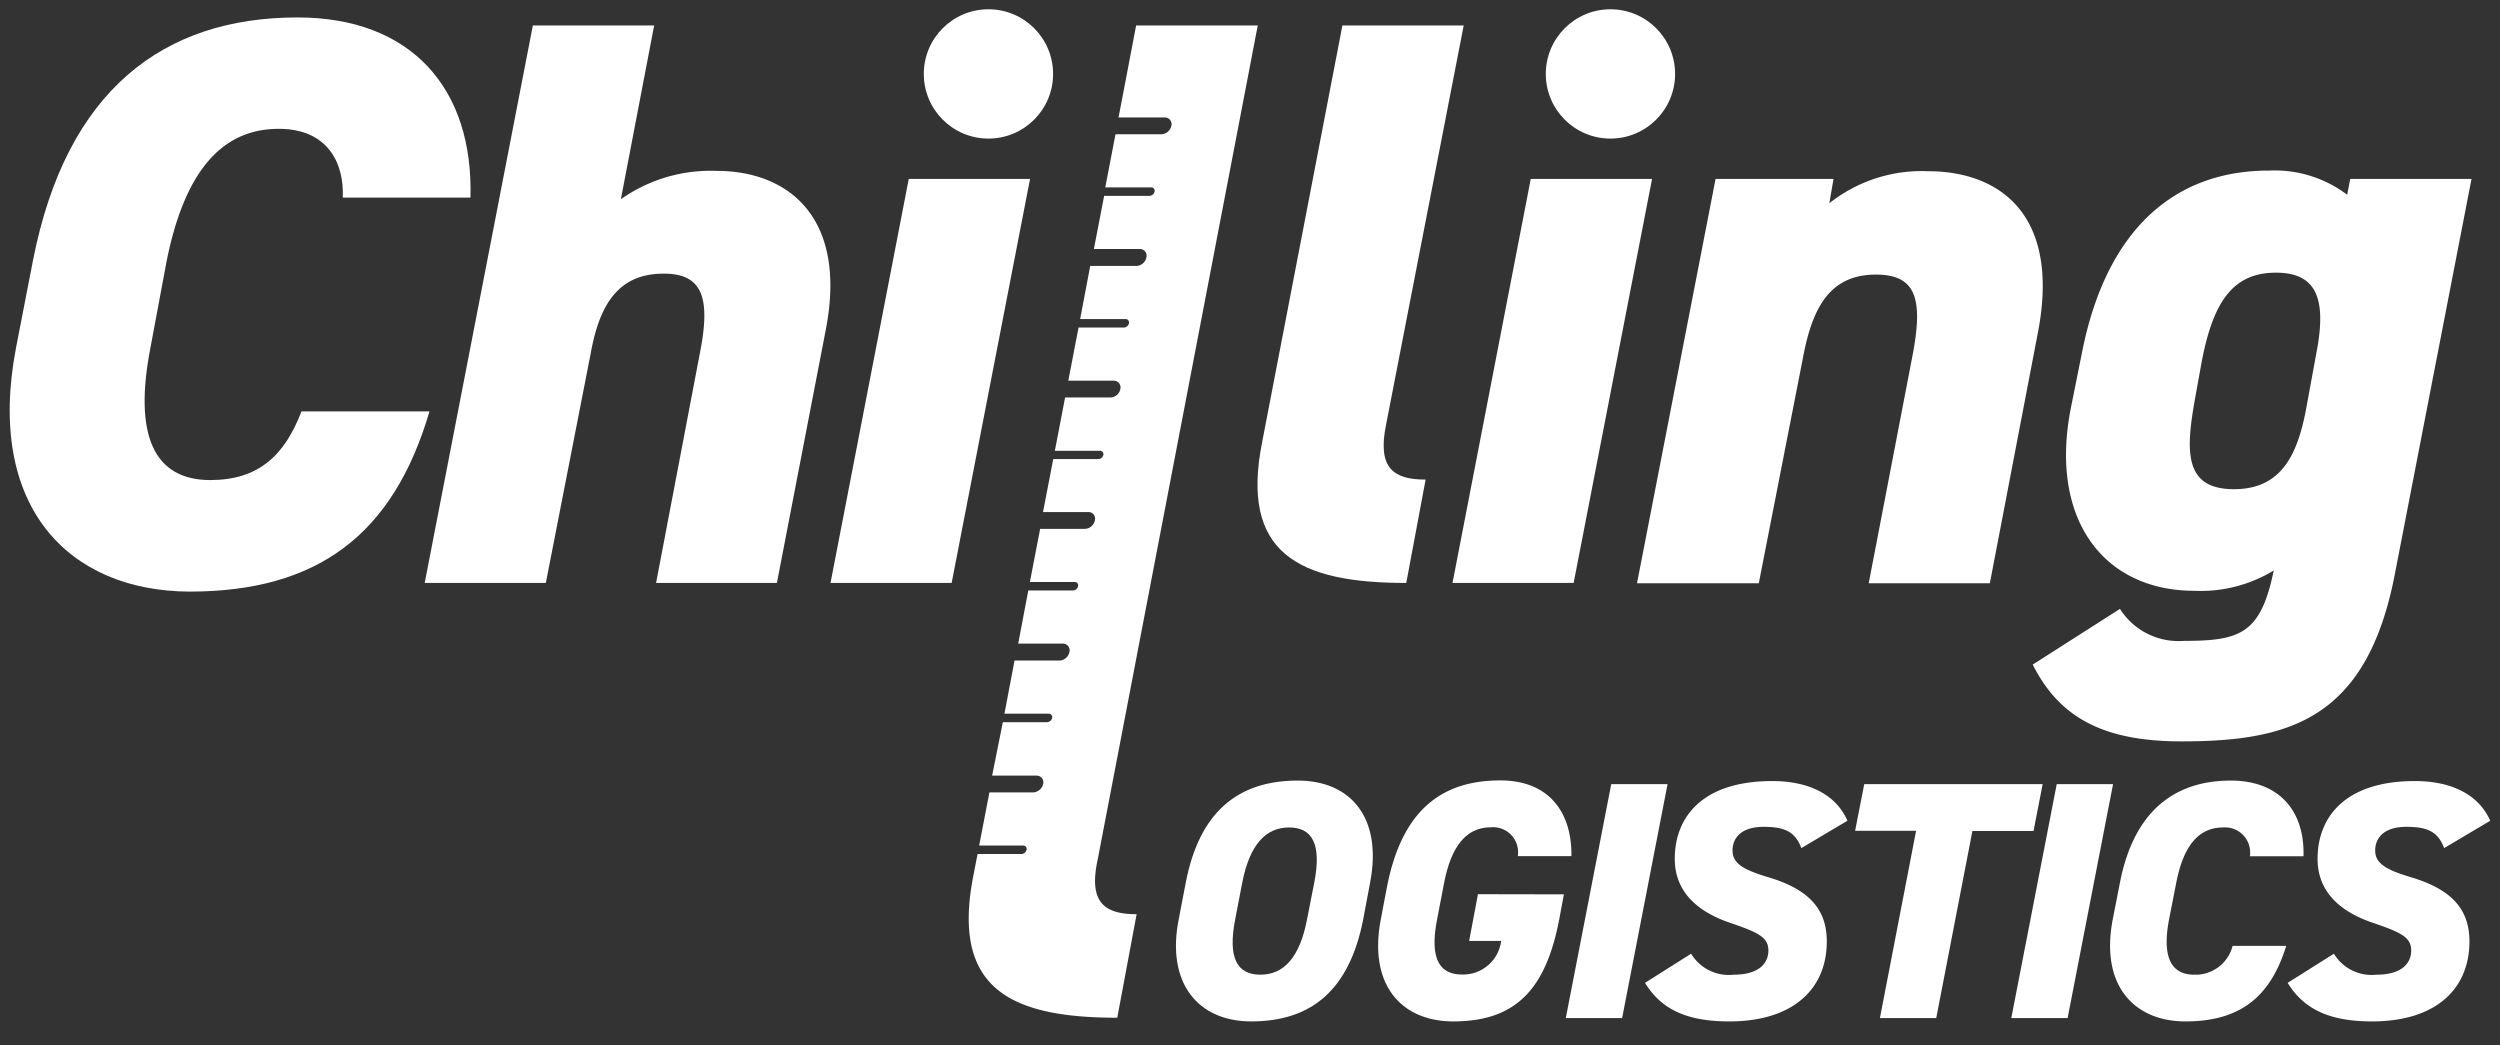
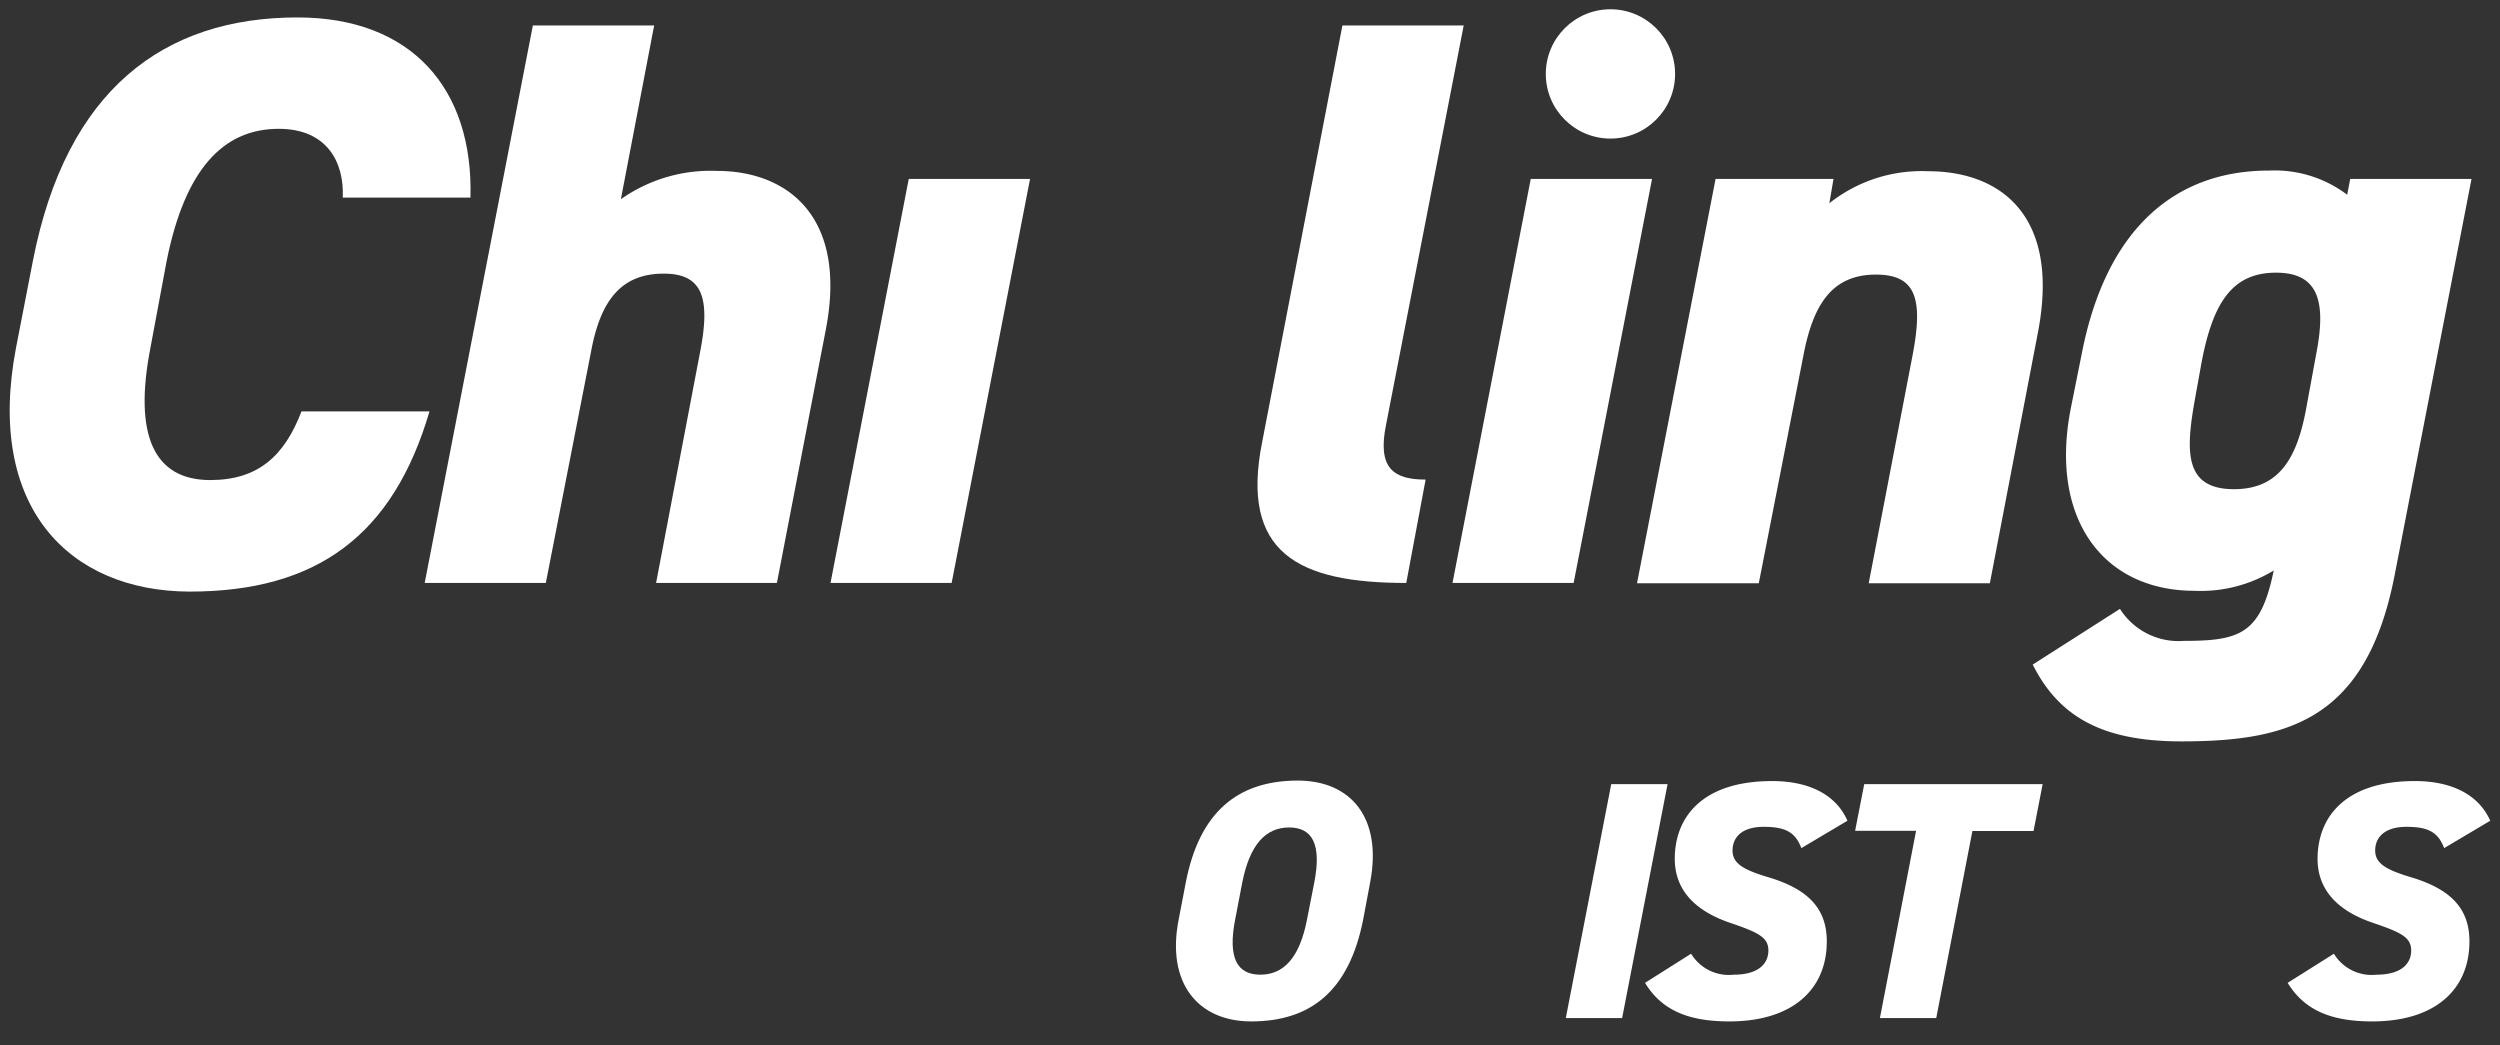
<svg xmlns="http://www.w3.org/2000/svg" id="Layer_1" data-name="Layer 1" viewBox="0 0 156.23 65.32">
  <rect x="0" y="0" width="156.23" height="65.32" fill="#333333" stroke="none" />
  <defs>
    <style>.cls-1{fill:#fff;}</style>
  </defs>
  <path class="cls-1" d="M21.42,12.35c.1-2.23-1-4.3-4-4.3-3.48,0-5.85,2.53-7,8.23L9.4,21.74C8.34,27.19,9.61,30,13.14,30c3,0,4.64-1.52,5.7-4.29h8c-2.27,7.72-7,11.26-15,11.26C4.3,36.94-.9,31.68,1,21.74l1.06-5.46C4.15,5.58,10.26,1.09,18.59,1.09c7.12,0,11,4.44,10.81,11.26Z" />
  <path class="cls-1" d="M33.3,1.59h7.58L38.8,12.45a9.73,9.73,0,0,1,6-1.77c4.39,0,8.17,2.83,6.81,9.9L48.55,36.43H41L43.75,22c.66-3.38.16-4.9-2.27-4.9-2.62,0-3.94,1.62-4.54,4.85L34.11,36.43H26.54Z" />
  <path class="cls-1" d="M83.89,1.59h7.58L86.62,26.53c-.56,2.73.46,3.44,2.47,3.44l-1.21,6.46c-6.76,0-10.4-1.87-9-8.83Z" />
  <path class="cls-1" d="M95.66,11.18h7.58l-4.9,25.25H90.77Z" />
  <path class="cls-1" d="M107.21,11.18h7.37l-.26,1.52a9.29,9.29,0,0,1,6.16-2c4.55,0,8.29,2.78,6.87,10.1l-3,15.65h-7.57l2.72-14.14c.71-3.63.25-5.15-2.27-5.15-2.78,0-3.94,1.92-4.54,5.1l-2.78,14.19H102.3Z" />
  <path class="cls-1" d="M146.87,11.18h7.58l-4.8,24.74C147.89,45,143,46.33,136.32,46.33c-4.85,0-7.62-1.47-9.29-4.8l5.45-3.48a4.34,4.34,0,0,0,4,2c3.54,0,4.8-.46,5.61-4.4a8.75,8.75,0,0,1-4.95,1.27c-5.71,0-9.09-4.5-7.73-11.41l.71-3.54c1.51-7.57,5.71-11.31,11.67-11.31a7.51,7.51,0,0,1,4.89,1.51ZM144.1,25.63l.65-3.54c.66-3.38.05-5.05-2.52-5.05-2.73,0-3.94,1.87-4.65,5.61l-.4,2.22c-.6,3.33-.71,5.7,2.43,5.7C142.48,30.57,143.54,28.55,144.1,25.63Z" />
  <path class="cls-1" d="M85.19,57.45c-.87,4.43-3.24,6.38-7,6.38-3.32,0-5.32-2.39-4.53-6.38l.44-2.29c.85-4.41,3.25-6.38,7-6.38,3.33,0,5.3,2.34,4.52,6.38Zm-8,0c-.47,2.4.11,3.46,1.57,3.46s2.46-1.06,2.92-3.46l.45-2.29c.47-2.39-.11-3.45-1.57-3.45s-2.46,1.06-2.93,3.45Z" />
-   <path class="cls-1" d="M97.73,55.89l-.29,1.56c-.83,4.33-2.68,6.38-6.62,6.38-3.22,0-5.32-2.26-4.53-6.38l.38-2c.91-4.71,3.32-6.68,7.08-6.68,3.16,0,4.49,2.12,4.45,4.73H94.85a1.56,1.56,0,0,0-1.67-1.8c-1.47,0-2.46,1.06-2.93,3.45l-.44,2.29c-.47,2.4.1,3.46,1.56,3.46a2.4,2.4,0,0,0,2.44-2.1h-2l.55-2.92Z" />
  <path class="cls-1" d="M101.37,63.62H97.85L100.69,49h3.52Z" />
  <path class="cls-1" d="M112.57,53c-.38-1-1-1.33-2.36-1.33s-1.94.66-1.94,1.48.69,1.21,2.27,1.68c2.52.76,3.62,2,3.62,4,0,3-2.14,5-6.09,5-2.67,0-4.26-.76-5.27-2.41l2.88-1.82a2.76,2.76,0,0,0,2.67,1.31c1.55,0,2.16-.7,2.16-1.51s-.59-1.12-2.39-1.73c-2.12-.72-3.46-2-3.46-4,0-2.59,1.7-4.86,6.09-4.86,2.33,0,4,.87,4.7,2.48Z" />
  <path class="cls-1" d="M127.65,49l-.57,2.93h-3.82L121,63.62h-3.52l2.26-11.7h-3.81L116.5,49Z" />
-   <path class="cls-1" d="M129.21,63.62h-3.52L128.53,49h3.52Z" />
-   <path class="cls-1" d="M140.6,53.51a1.57,1.57,0,0,0-1.68-1.8c-1.46,0-2.46,1.06-2.92,3.45l-.45,2.29c-.44,2.29.08,3.46,1.57,3.46a2.39,2.39,0,0,0,2.4-1.8h3.35c-1,3.24-2.93,4.72-6.3,4.72-3.16,0-5.34-2.2-4.54-6.38l.45-2.29c.87-4.49,3.43-6.38,6.93-6.38,3,0,4.62,1.87,4.54,4.73Z" />
  <path class="cls-1" d="M152.74,53c-.38-1-1-1.33-2.36-1.33s-1.95.66-1.95,1.48.7,1.21,2.27,1.68c2.52.76,3.62,2,3.62,4,0,3-2.13,5-6.08,5-2.67,0-4.26-.76-5.28-2.41l2.89-1.82a2.76,2.76,0,0,0,2.67,1.31c1.55,0,2.16-.7,2.16-1.51s-.59-1.12-2.39-1.73c-2.13-.72-3.46-2-3.46-4,0-2.59,1.7-4.86,6.08-4.86,2.33,0,4,.87,4.71,2.48Z" />
  <circle class="cls-1" cx="100.64" cy="4.62" r="4.04" />
  <path class="cls-1" d="M56.79,11.18h7.58l-4.9,25.25H51.9Z" />
-   <circle class="cls-1" cx="61.77" cy="4.62" r="4.04" />
-   <path class="cls-1" d="M68.6,53.7l10-52.11H71l-1.1,5.75h2.88a.42.42,0,0,1,.42.53.67.67,0,0,1-.63.52H69.71l-.64,3.32h2.87a.21.21,0,0,1,.21.27.34.34,0,0,1-.32.26H69l-.64,3.32h2.86a.42.42,0,0,1,.42.53.66.66,0,0,1-.63.53H68.13l-.63,3.32h2.84a.21.21,0,0,1,.21.26.34.34,0,0,1-.32.27H67.4l-.64,3.32h2.83a.42.42,0,0,1,.42.53.65.65,0,0,1-.63.52H66.56l-.64,3.33h2.82a.21.21,0,0,1,.21.26.33.33,0,0,1-.31.26H65.82L65.18,32H68a.41.41,0,0,1,.42.52.66.66,0,0,1-.62.53H65l-.64,3.32h2.8a.21.21,0,0,1,.21.27.34.34,0,0,1-.31.26h-2.8l-.63,3.32h2.78a.42.42,0,0,1,.42.53.66.66,0,0,1-.62.53H63.4l-.63,3.32h2.77a.21.21,0,0,1,.21.26.34.34,0,0,1-.31.27H62.67L62,48.47h2.76a.42.42,0,0,1,.43.52.68.68,0,0,1-.63.53H61.83l-.64,3.32h2.75a.21.21,0,0,1,.21.27.34.34,0,0,1-.31.26H61.09l-.27,1.39c-1.36,7,2.28,8.84,9,8.84l1.21-6.47C69.05,57.13,68,56.43,68.6,53.7Z" />
</svg>